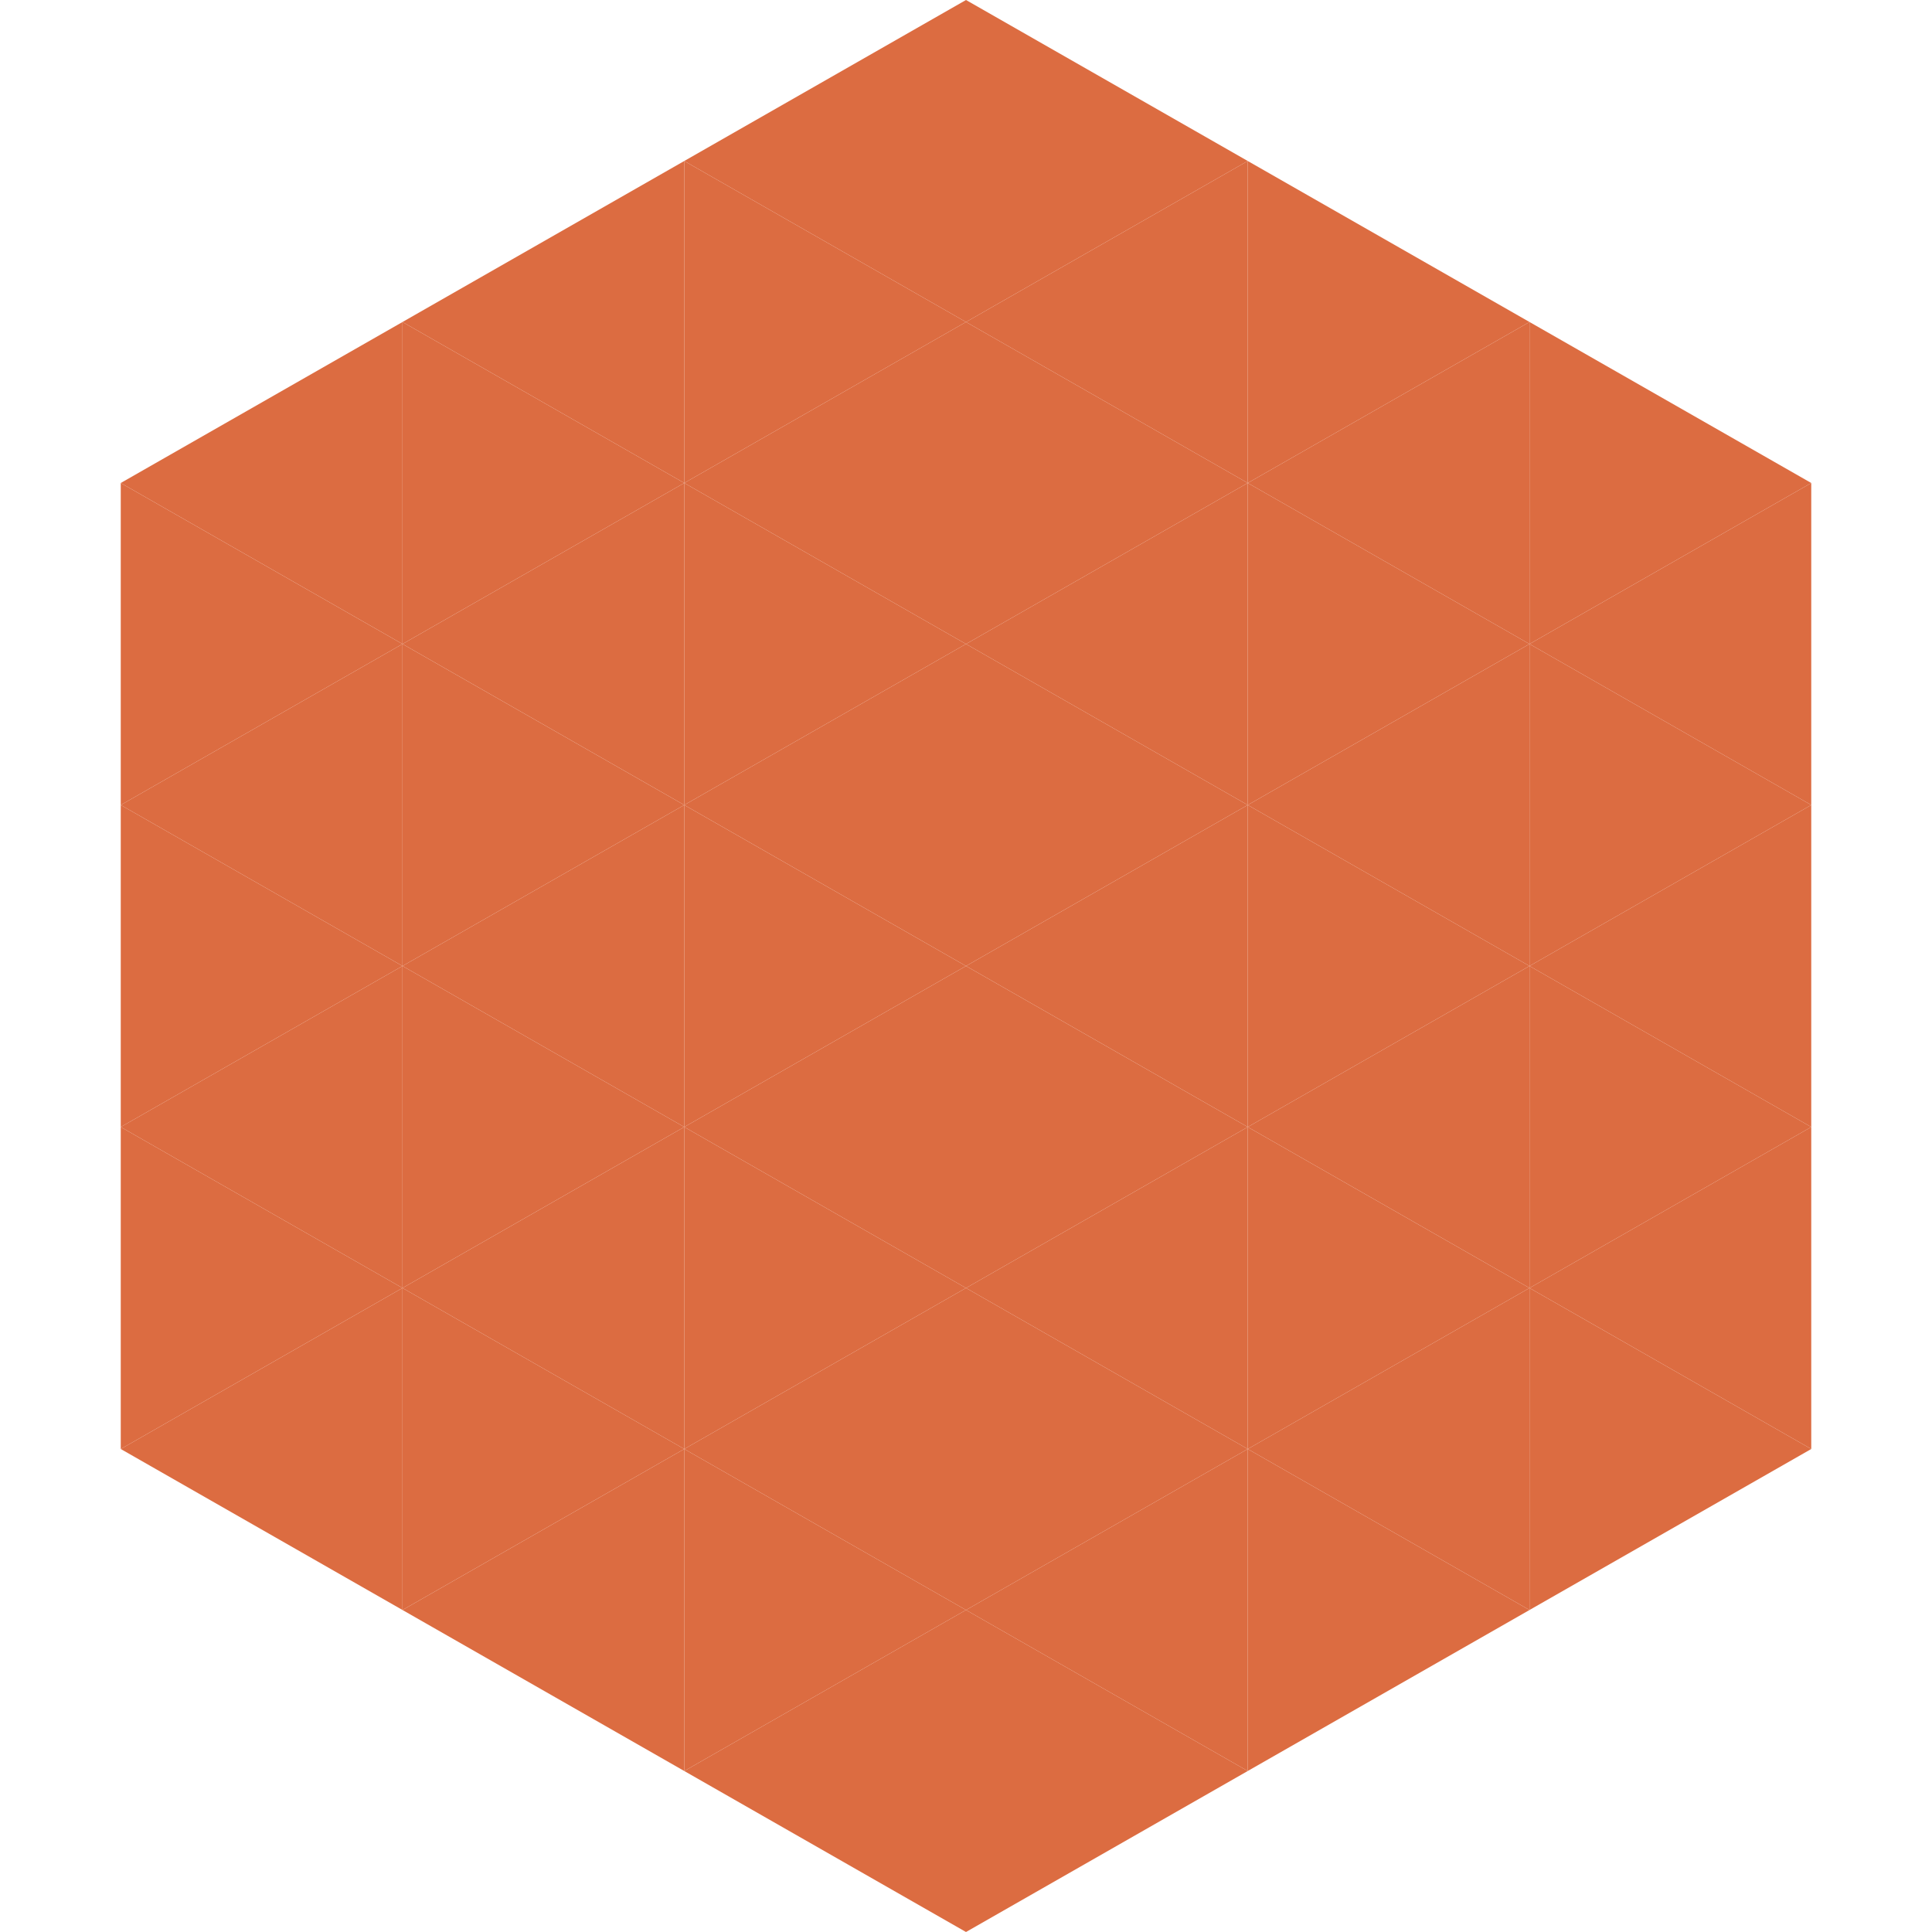
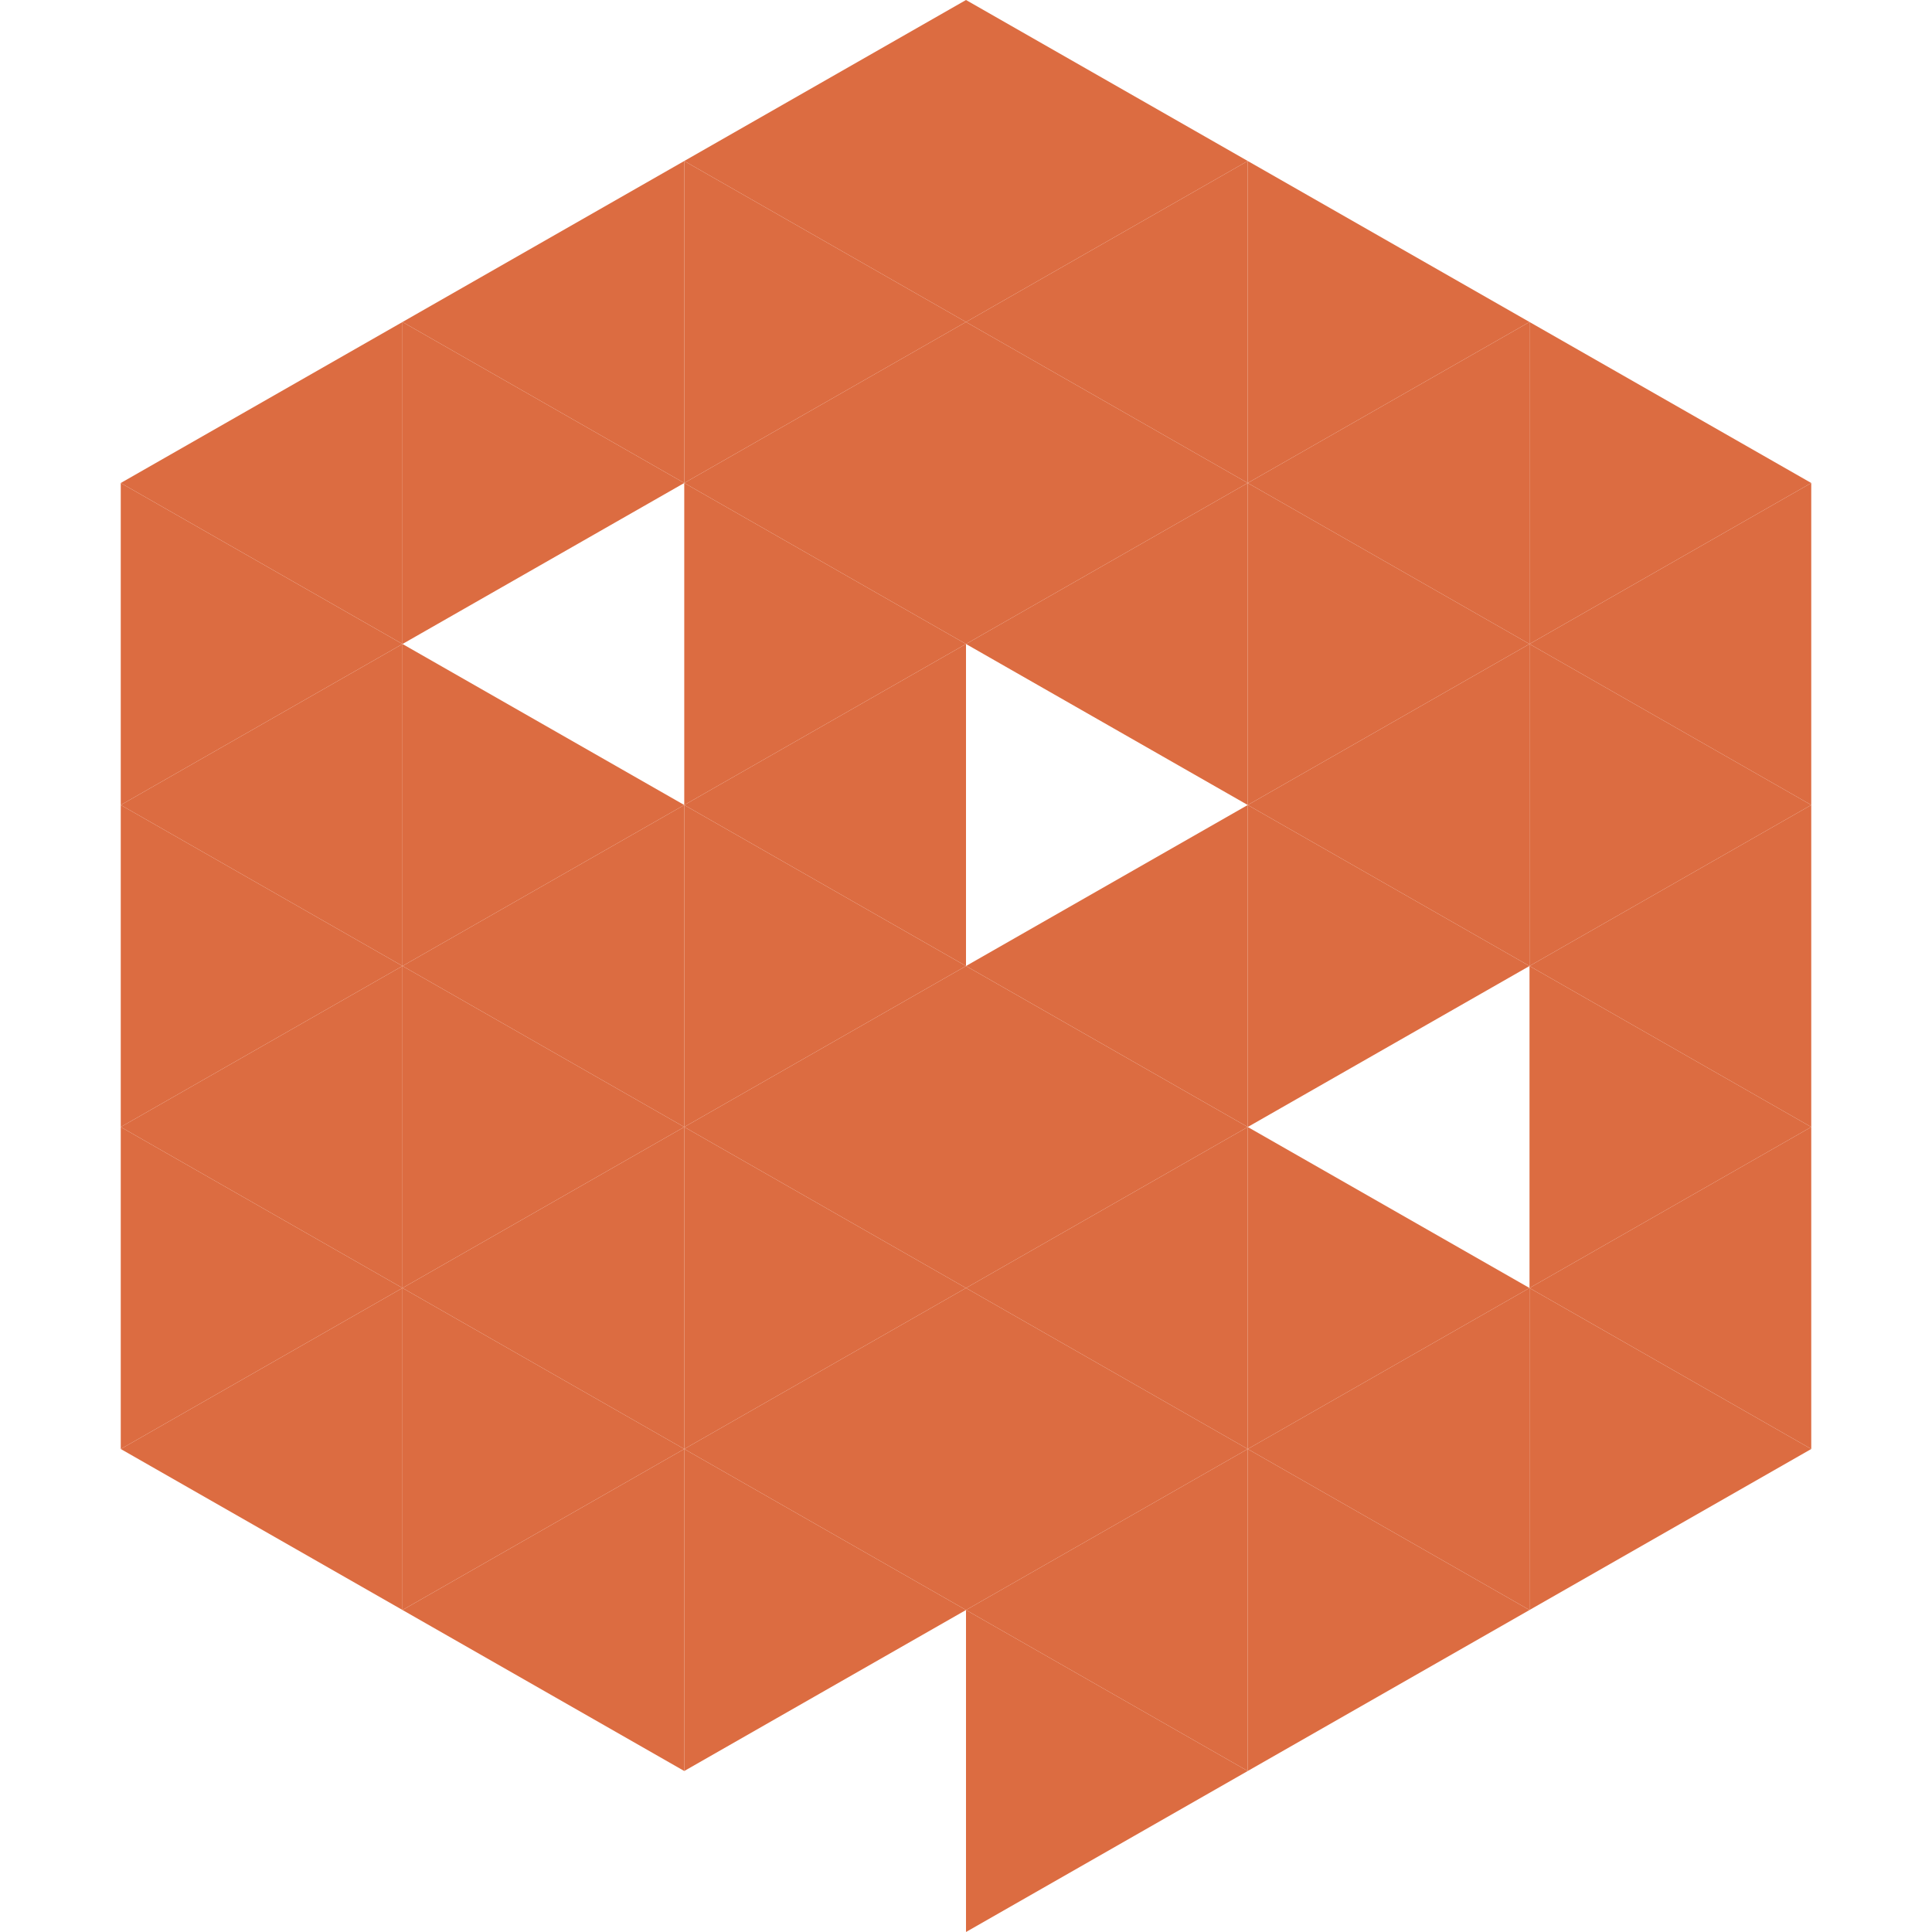
<svg xmlns="http://www.w3.org/2000/svg" width="240" height="240">
  <polygon points="50,40 15,60 50,80" style="fill:rgb(220,108,65)" />
  <polygon points="190,40 225,60 190,80" style="fill:rgb(220,108,65)" />
  <polygon points="15,60 50,80 15,100" style="fill:rgb(220,108,65)" />
  <polygon points="225,60 190,80 225,100" style="fill:rgb(220,108,65)" />
  <polygon points="50,80 15,100 50,120" style="fill:rgb(220,108,65)" />
  <polygon points="190,80 225,100 190,120" style="fill:rgb(220,108,65)" />
  <polygon points="15,100 50,120 15,140" style="fill:rgb(220,108,65)" />
  <polygon points="225,100 190,120 225,140" style="fill:rgb(220,108,65)" />
  <polygon points="50,120 15,140 50,160" style="fill:rgb(220,108,65)" />
  <polygon points="190,120 225,140 190,160" style="fill:rgb(220,108,65)" />
  <polygon points="15,140 50,160 15,180" style="fill:rgb(220,108,65)" />
  <polygon points="225,140 190,160 225,180" style="fill:rgb(220,108,65)" />
  <polygon points="50,160 15,180 50,200" style="fill:rgb(220,108,65)" />
  <polygon points="190,160 225,180 190,200" style="fill:rgb(220,108,65)" />
  <polygon points="15,180 50,200 15,220" style="fill:rgb(255,255,255); fill-opacity:0" />
  <polygon points="225,180 190,200 225,220" style="fill:rgb(255,255,255); fill-opacity:0" />
  <polygon points="50,0 85,20 50,40" style="fill:rgb(255,255,255); fill-opacity:0" />
  <polygon points="190,0 155,20 190,40" style="fill:rgb(255,255,255); fill-opacity:0" />
  <polygon points="85,20 50,40 85,60" style="fill:rgb(220,108,65)" />
  <polygon points="155,20 190,40 155,60" style="fill:rgb(220,108,65)" />
  <polygon points="50,40 85,60 50,80" style="fill:rgb(220,108,65)" />
  <polygon points="190,40 155,60 190,80" style="fill:rgb(220,108,65)" />
-   <polygon points="85,60 50,80 85,100" style="fill:rgb(220,108,65)" />
  <polygon points="155,60 190,80 155,100" style="fill:rgb(220,108,65)" />
  <polygon points="50,80 85,100 50,120" style="fill:rgb(220,108,65)" />
  <polygon points="190,80 155,100 190,120" style="fill:rgb(220,108,65)" />
  <polygon points="85,100 50,120 85,140" style="fill:rgb(220,108,65)" />
  <polygon points="155,100 190,120 155,140" style="fill:rgb(220,108,65)" />
  <polygon points="50,120 85,140 50,160" style="fill:rgb(220,108,65)" />
-   <polygon points="190,120 155,140 190,160" style="fill:rgb(220,108,65)" />
  <polygon points="85,140 50,160 85,180" style="fill:rgb(220,108,65)" />
  <polygon points="155,140 190,160 155,180" style="fill:rgb(220,108,65)" />
  <polygon points="50,160 85,180 50,200" style="fill:rgb(220,108,65)" />
  <polygon points="190,160 155,180 190,200" style="fill:rgb(220,108,65)" />
  <polygon points="85,180 50,200 85,220" style="fill:rgb(220,108,65)" />
  <polygon points="155,180 190,200 155,220" style="fill:rgb(220,108,65)" />
  <polygon points="120,0 85,20 120,40" style="fill:rgb(220,108,65)" />
  <polygon points="120,0 155,20 120,40" style="fill:rgb(220,108,65)" />
  <polygon points="85,20 120,40 85,60" style="fill:rgb(220,108,65)" />
  <polygon points="155,20 120,40 155,60" style="fill:rgb(220,108,65)" />
  <polygon points="120,40 85,60 120,80" style="fill:rgb(220,108,65)" />
  <polygon points="120,40 155,60 120,80" style="fill:rgb(220,108,65)" />
  <polygon points="85,60 120,80 85,100" style="fill:rgb(220,108,65)" />
  <polygon points="155,60 120,80 155,100" style="fill:rgb(220,108,65)" />
  <polygon points="120,80 85,100 120,120" style="fill:rgb(220,108,65)" />
-   <polygon points="120,80 155,100 120,120" style="fill:rgb(220,108,65)" />
  <polygon points="85,100 120,120 85,140" style="fill:rgb(220,108,65)" />
  <polygon points="155,100 120,120 155,140" style="fill:rgb(220,108,65)" />
  <polygon points="120,120 85,140 120,160" style="fill:rgb(220,108,65)" />
  <polygon points="120,120 155,140 120,160" style="fill:rgb(220,108,65)" />
  <polygon points="85,140 120,160 85,180" style="fill:rgb(220,108,65)" />
  <polygon points="155,140 120,160 155,180" style="fill:rgb(220,108,65)" />
  <polygon points="120,160 85,180 120,200" style="fill:rgb(220,108,65)" />
  <polygon points="120,160 155,180 120,200" style="fill:rgb(220,108,65)" />
  <polygon points="85,180 120,200 85,220" style="fill:rgb(220,108,65)" />
  <polygon points="155,180 120,200 155,220" style="fill:rgb(220,108,65)" />
-   <polygon points="120,200 85,220 120,240" style="fill:rgb(220,108,65)" />
  <polygon points="120,200 155,220 120,240" style="fill:rgb(220,108,65)" />
  <polygon points="85,220 120,240 85,260" style="fill:rgb(255,255,255); fill-opacity:0" />
  <polygon points="155,220 120,240 155,260" style="fill:rgb(255,255,255); fill-opacity:0" />
</svg>